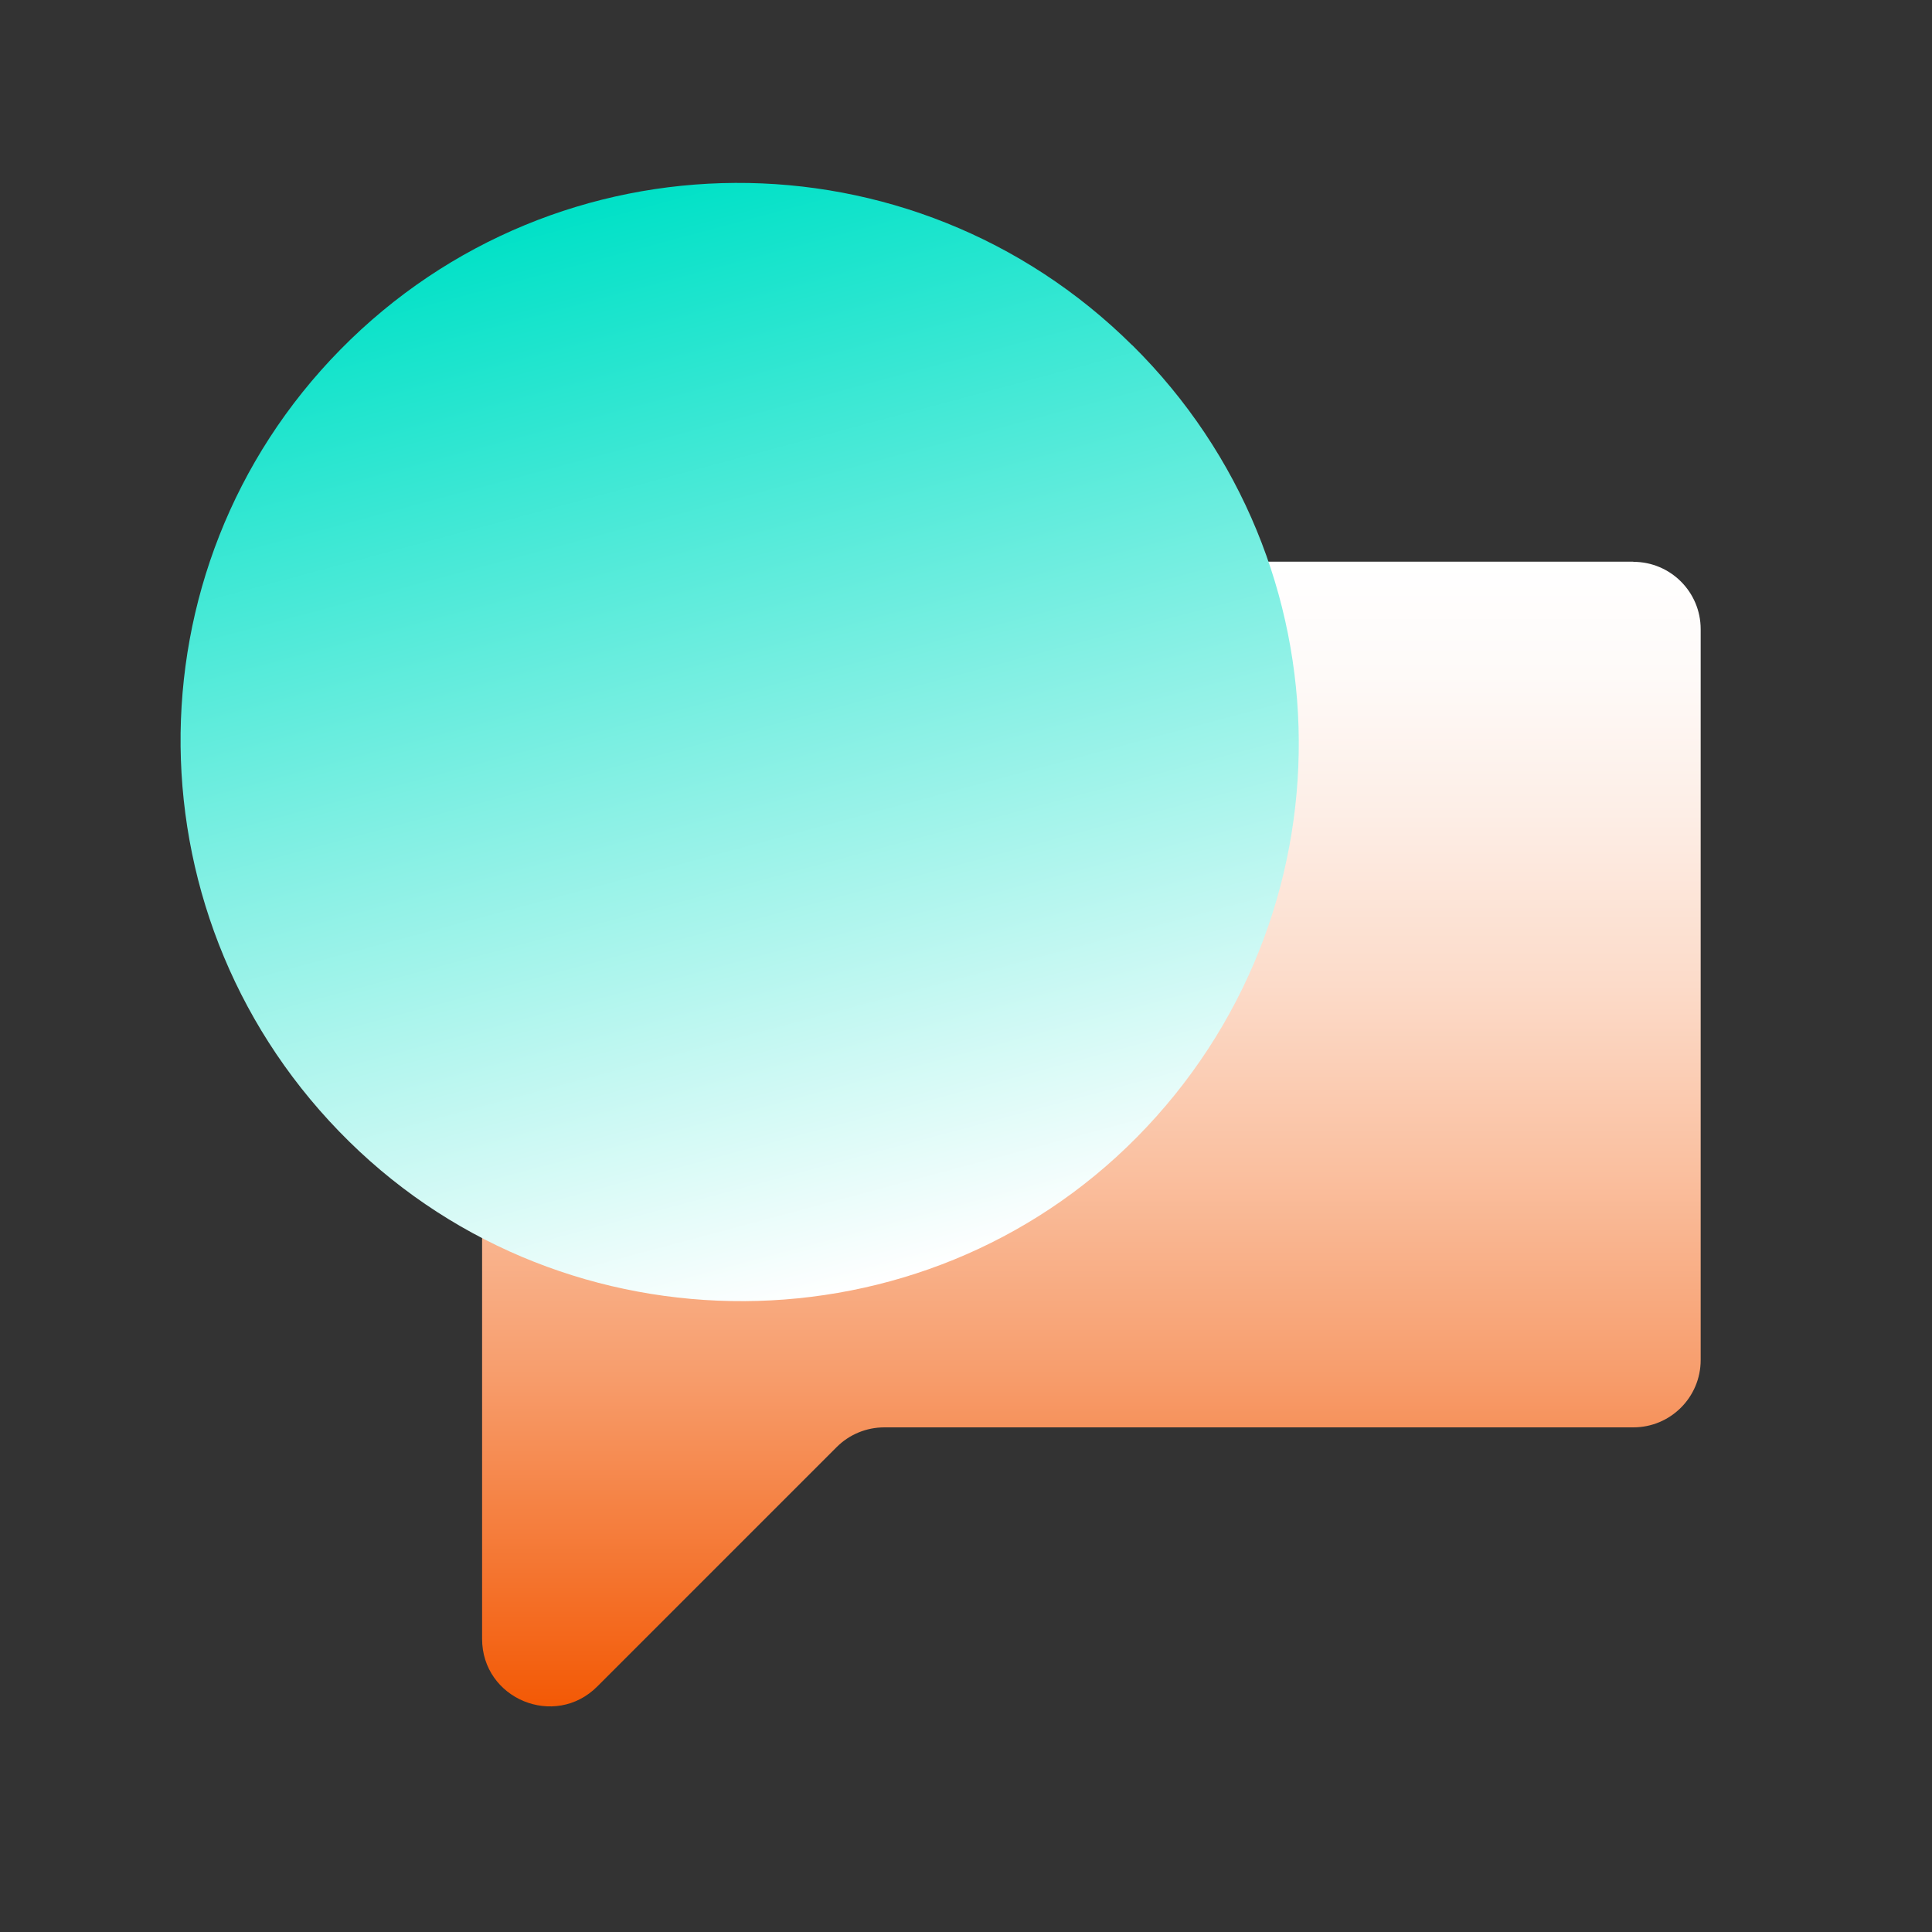
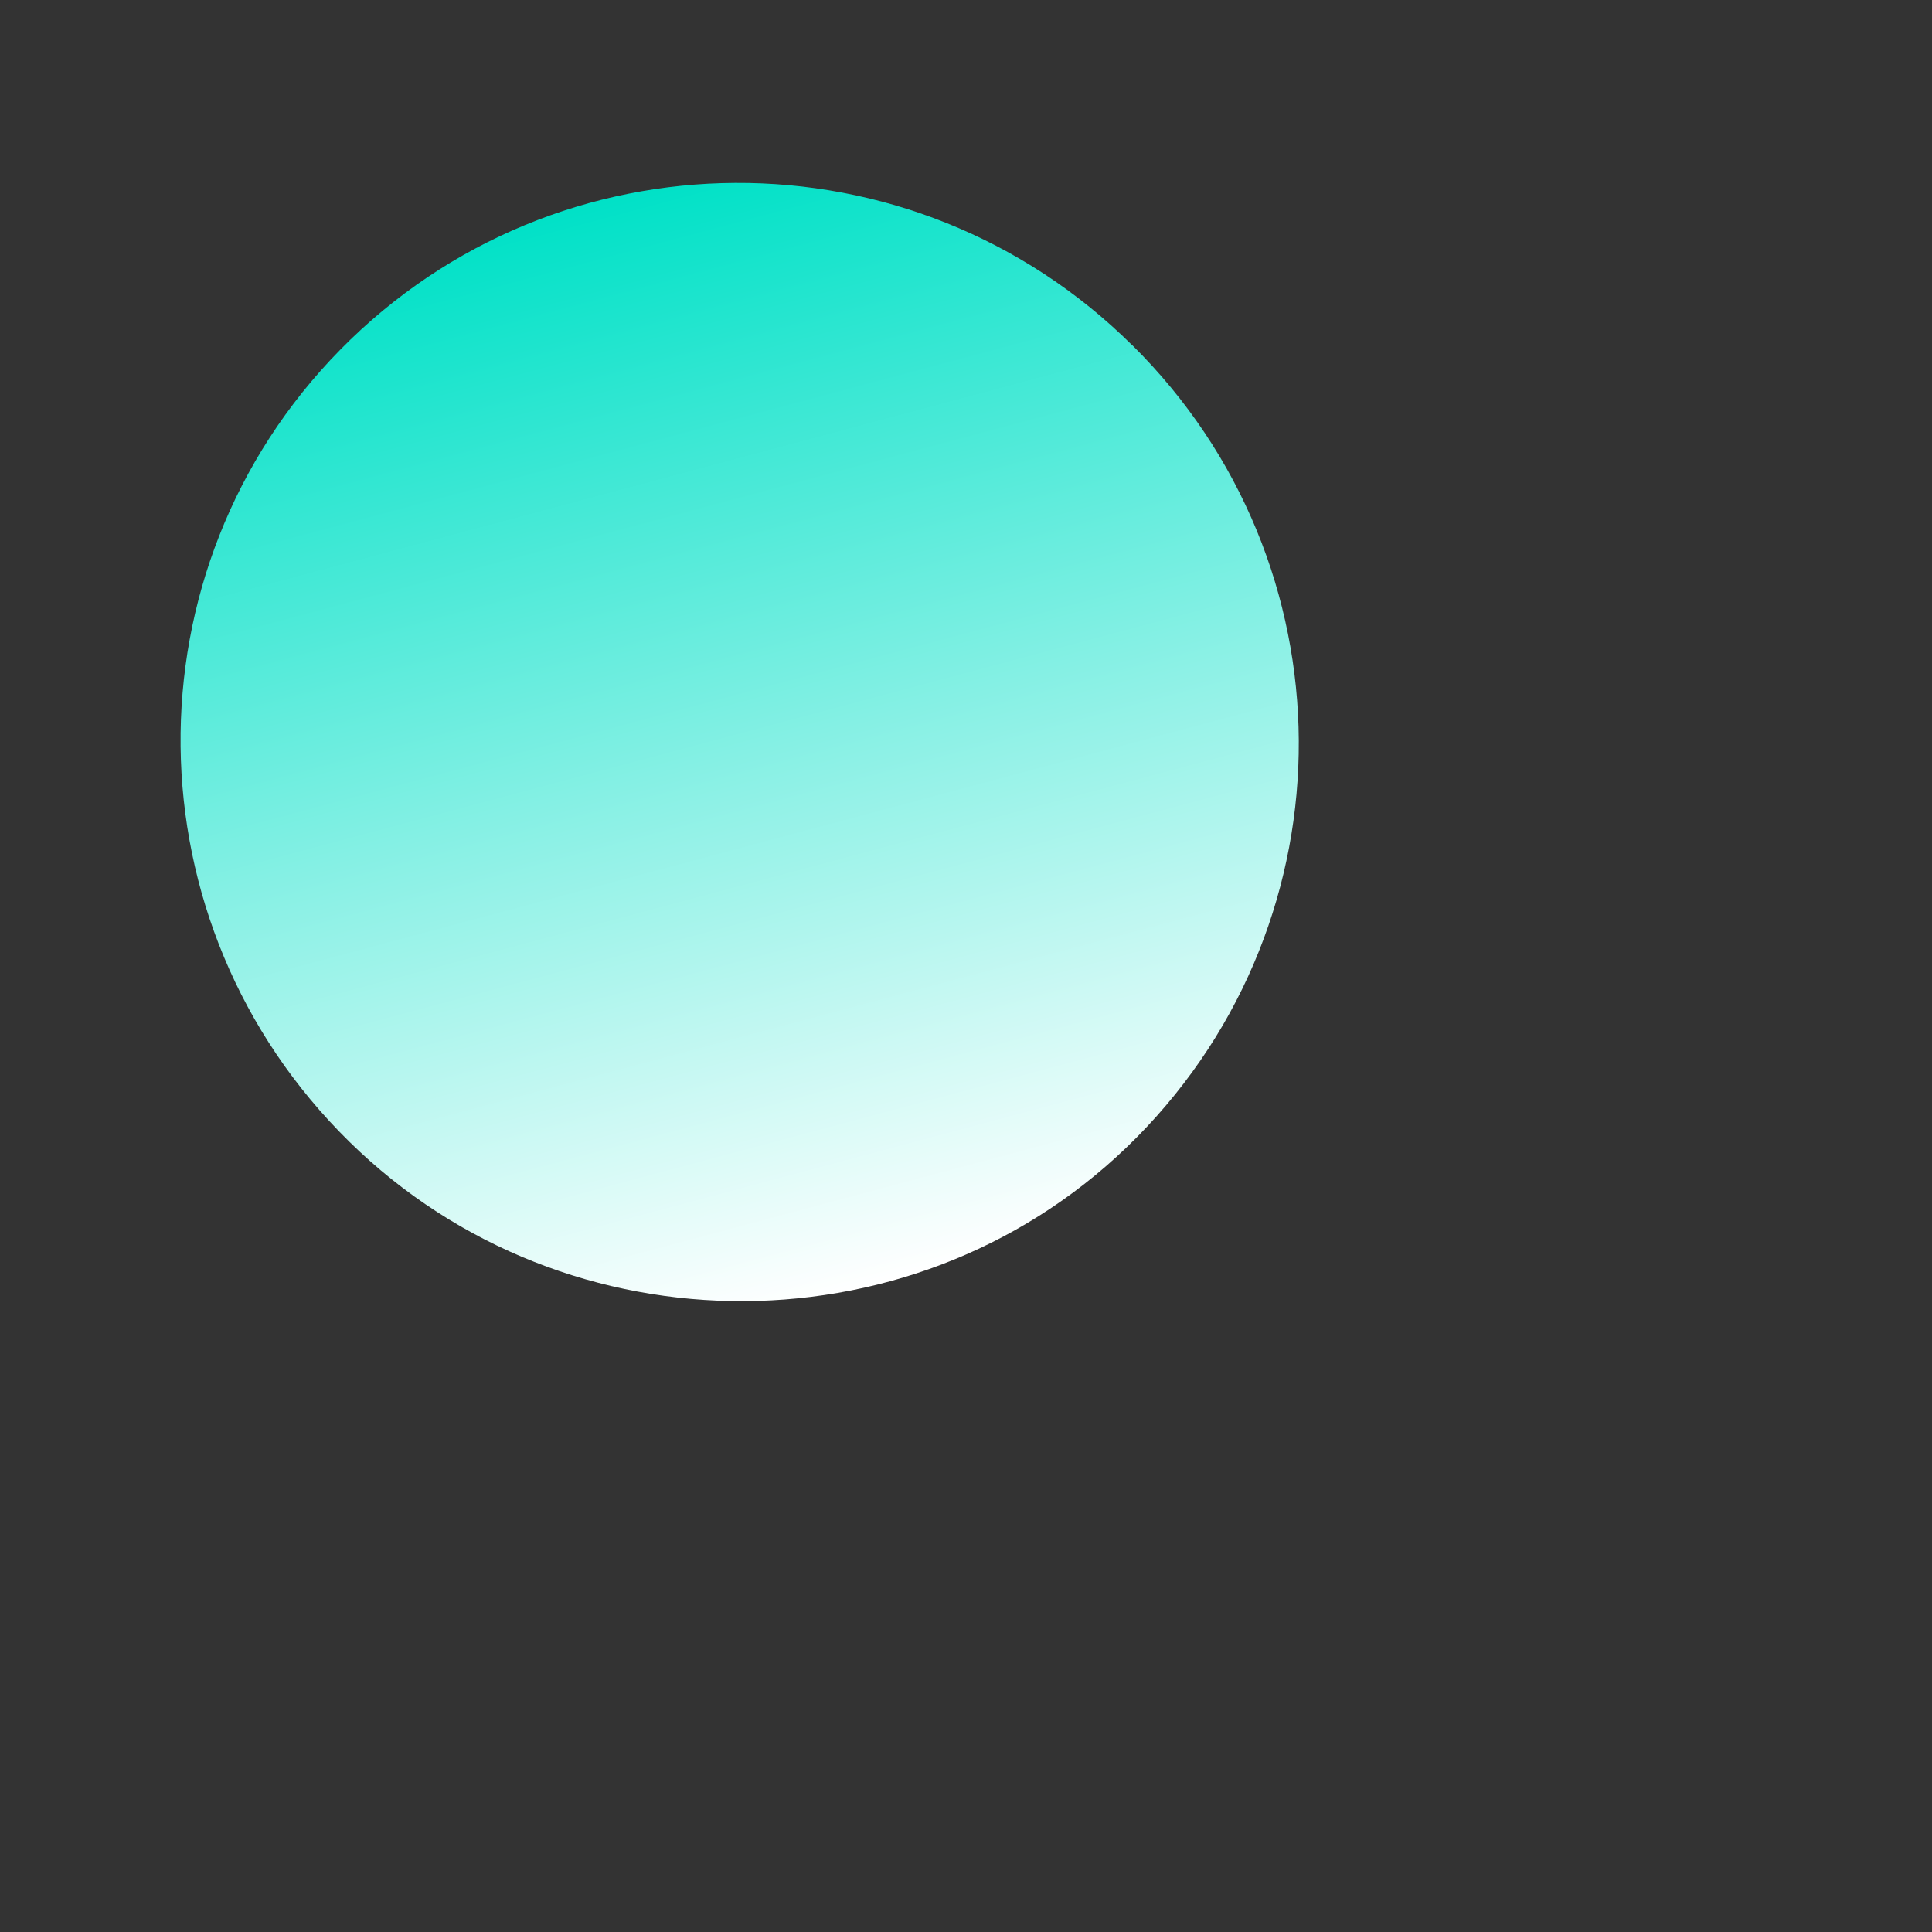
<svg xmlns="http://www.w3.org/2000/svg" viewBox="0 0 150 150">
  <rect x="0" y="0" width="150" height="150" fill="#333333" stroke="none" />
  <defs>
    <style>
      .cls-1 {
        fill: url(#linear-gradient-2);
      }

      .cls-1, .cls-2 {
        mix-blend-mode: multiply;
      }

      .cls-3 {
        isolation: isolate;
      }

      .cls-2 {
        fill: url(#linear-gradient);
      }
    </style>
    <linearGradient id="linear-gradient" x1="84.73" y1="132.49" x2="84.73" y2="43.61" gradientUnits="userSpaceOnUse">
      <stop offset="0" stop-color="#f35905" />
      <stop offset=".11" stop-color="#f4732d" />
      <stop offset=".29" stop-color="#f79d6c" />
      <stop offset=".47" stop-color="#fac0a0" />
      <stop offset=".63" stop-color="#fcdbc9" />
      <stop offset=".78" stop-color="#fdeee6" />
      <stop offset=".9" stop-color="#fefaf8" />
      <stop offset="1" stop-color="#fff" />
    </linearGradient>
    <linearGradient id="linear-gradient-2" x1="1979.71" y1="-2162.86" x2="2023.16" y2="-2238.12" gradientTransform="translate(198.18 3028.83) rotate(-45)" gradientUnits="userSpaceOnUse">
      <stop offset="0" stop-color="#fff" />
      <stop offset=".49" stop-color="#85f0e4" />
      <stop offset="1" stop-color="#00e1c7" />
    </linearGradient>
  </defs>
  <g class="cls-3">
    <g id="Layer_1">
      <g>
-         <path class="cls-2" d="M126.81,43.61H42.66c-2.89,0-5.23,2.34-5.23,5.23v78.4c0,4.66,5.64,7,8.94,3.7l18.59-18.59c.98-.98,2.31-1.53,3.7-1.53h58.15c2.89,0,5.23-2.34,5.23-5.23v-56.74c0-2.89-2.34-5.23-5.23-5.23Z" />
        <path class="cls-1" d="M87.91,26.81c-17.09-16.94-44.63-16.79-61.47.32-16.82,17.09-16.52,44.61.67,61.5,16.94,16.65,44.52,16.5,61.15-.33,16.9-17.1,16.75-44.56-.34-61.49Z" />
      </g>
    </g>
  </g>
</svg>